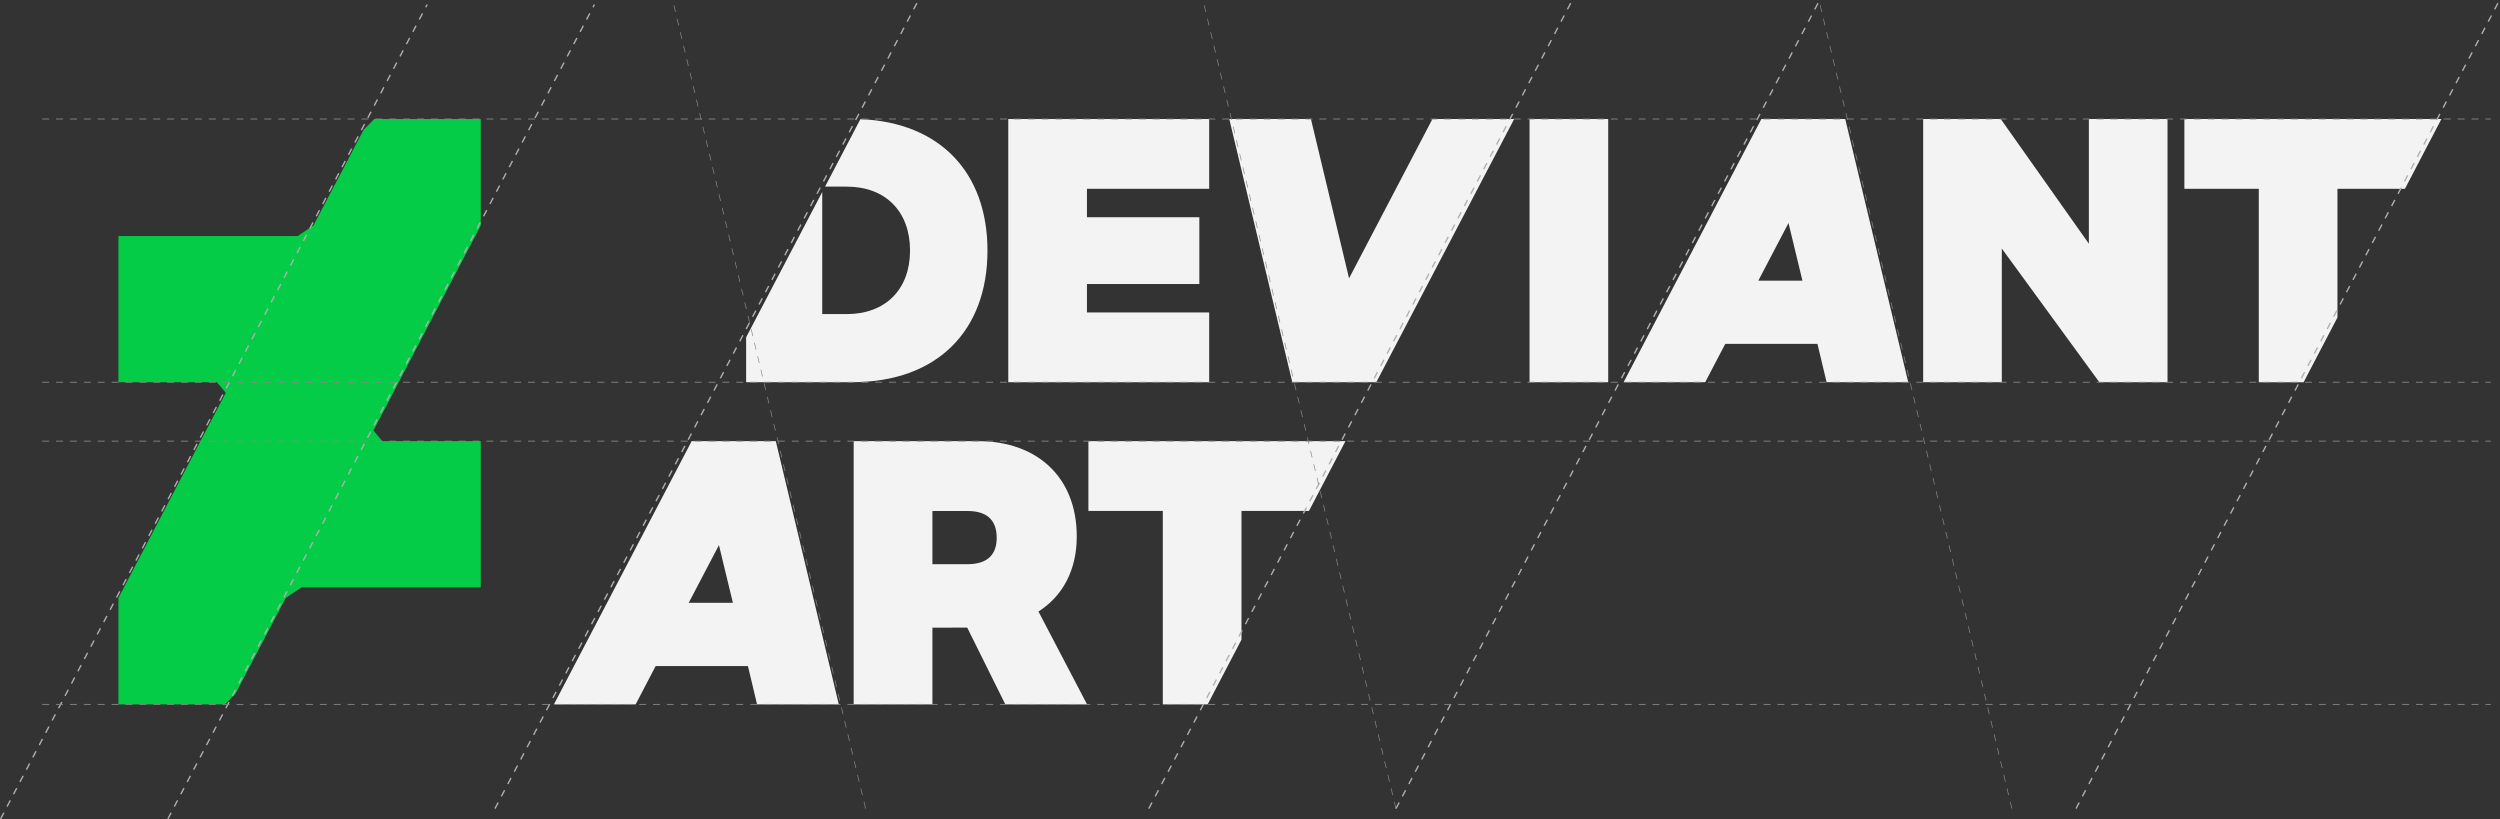
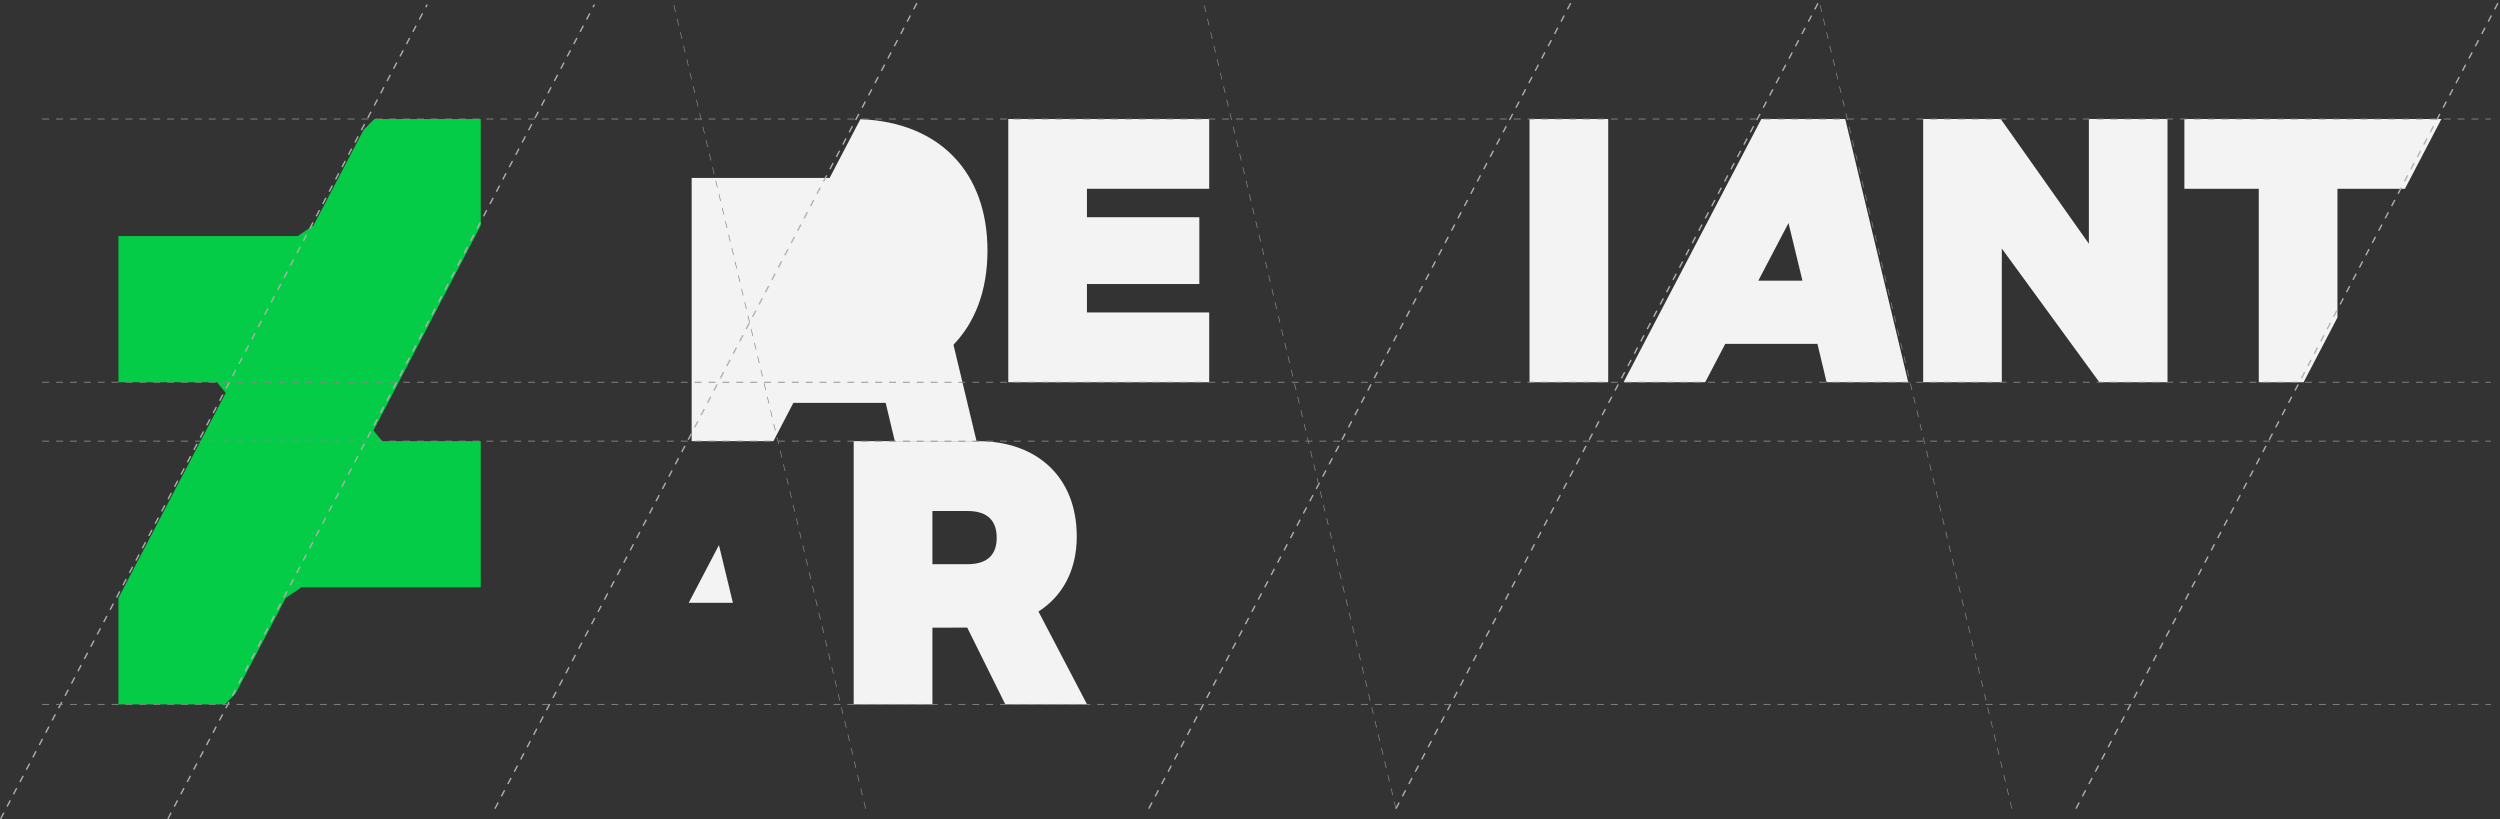
<svg xmlns="http://www.w3.org/2000/svg" version="1.1" id="Layer_1" x="0px" y="0px" width="720.355px" height="236.038px" viewBox="0 0 720.355 236.038" enable-background="new 0 0 720.355 236.038" xml:space="preserve">
  <rect x="0" y="0" width="720.355" height="236.038" fill="#333333" stroke="none" />
  <g id="Color_01_3_">
    <polygon fill="#05CC47" points="138.526,64.963 138.526,34.294 138.518,34.294 107.857,34.294 104.798,37.38 90.327,64.957    85.777,68.027 34.129,68.027 34.129,110.144 62.523,110.144 65.052,113.203 34.129,172.291 34.129,202.963 34.138,202.963    64.797,202.963 67.858,199.873 82.328,172.297 86.879,169.229 138.526,169.229 138.526,127.113 110.133,127.113 107.608,124.032     " />
    <g>
-       <path fill="#F3F3F3" d="M199.295,127.116l-39.689,75.847h23.552l5.76-11.038l26.594-0.002l2.631,11.04h23.55l-18.15-75.847    H199.295z M198.446,173.698l8.712-16.631l4.02,16.631H198.446z" />
+       <path fill="#F3F3F3" d="M199.295,127.116h23.552l5.76-11.038l26.594-0.002l2.631,11.04h23.55l-18.15-75.847    H199.295z M198.446,173.698l8.712-16.631l4.02,16.631H198.446z" />
      <path fill="#F3F3F3" d="M310.259,154.591c0-17.413-11.78-27.475-28.341-27.475H245.98v75.853h22.689v-22.121h5.52l4.506-0.016    l10.985,22.137h23.553l-14.006-26.766C306.096,171.827,310.259,164.41,310.259,154.591z M278.731,162.574h-10.062v-15.336h10.062    c6.131,0,8.46,3.066,8.46,7.728C287.191,159.507,284.862,162.574,278.731,162.574z" />
-       <polygon fill="#F3F3F3" points="313.615,127.116 313.615,147.221 335.052,147.221 335.052,202.969 347.971,202.969     357.724,184.31 357.724,147.221 377.168,147.221 387.681,127.116   " />
    </g>
    <g>
      <rect x="440.722" y="34.294" fill="#F3F3F3" width="22.667" height="75.842" />
      <path fill="#F3F3F3" d="M247.918,34.332l-10.186,19.445h6.254c11.167,0,18.237,7.137,18.237,18.431    c0,11.156-7.07,18.295-18.237,18.295h-7.068V55.331L214.991,97.19v12.934h30.508c24.585,0,39.033-14.822,39.033-37.918    C284.531,49.872,271.026,35.281,247.918,34.332z" />
      <polygon fill="#F3F3F3" points="290.527,110.136 348.419,110.136 348.419,90.031 313.194,90.031 313.194,81.838 345.58,81.838     345.58,62.592 313.194,62.592 313.194,54.399 348.419,54.399 348.419,34.294 290.527,34.294   " />
-       <polygon fill="#F3F3F3" points="388.723,80.191 377.734,34.294 354.207,34.294 372.368,110.134 396.572,110.134 436.298,34.294     412.744,34.294   " />
      <polygon fill="#F3F3F3" points="629.411,34.29 629.411,54.396 650.849,54.396 650.849,110.14 663.766,110.14 673.52,91.482     673.52,54.396 692.965,54.396 703.476,34.29   " />
      <path fill="#F3F3F3" d="M507.523,34.294l-39.699,75.84h23.514l5.781-11.051h26.564l2.639,11.051l23.52,0.002l-18.152-75.842    H507.523z M506.641,80.877l8.7-16.615l4.018,16.615H506.641z" />
      <polygon fill="#F3F3F3" points="601.89,70.221 576.502,34.294 554.146,34.294 554.146,110.136 576.806,110.136 576.806,71.618     604.913,110.136 624.552,110.136 624.552,34.294 601.89,34.294   " />
    </g>
  </g>
  <line fill="none" stroke="#B0B0B0" stroke-width="0.4" stroke-miterlimit="10" stroke-dasharray="2" x1="142.611" y1="233.004" x2="264.612" y2="0.093" />
  <line fill="none" stroke="#B0B0B0" stroke-width="0.4" stroke-miterlimit="10" stroke-dasharray="2" x1="331.006" y1="233.004" x2="453.007" y2="0.093" />
  <line fill="none" stroke="#B0B0B0" stroke-width="0.4" stroke-miterlimit="10" stroke-dasharray="2" x1="402.227" y1="233.004" x2="524.172" y2="0.305" />
  <line fill="none" stroke="#B0B0B0" stroke-width="0.4" stroke-miterlimit="10" stroke-dasharray="2" x1="598.175" y1="233.004" x2="720.177" y2="0.093" />
  <line fill="none" stroke="#B0B0B0" stroke-width="0.4" stroke-miterlimit="10" stroke-dasharray="2" x1="48.371" y1="235.945" x2="171.277" y2="1.311" />
  <line fill="none" stroke="#B0B0B0" stroke-width="0.4" stroke-miterlimit="10" stroke-dasharray="2" x1="0.177" y1="235.945" x2="123.083" y2="1.311" />
  <line fill="none" stroke="#898988" stroke-width="0.25" stroke-miterlimit="10" stroke-dasharray="2" x1="12.158" y1="110.134" x2="717.715" y2="110.134" />
  <line fill="none" stroke="#898988" stroke-width="0.25" stroke-miterlimit="10" stroke-dasharray="2" x1="12.158" y1="34.294" x2="717.715" y2="34.294" />
  <line fill="none" stroke="#898988" stroke-width="0.25" stroke-miterlimit="10" stroke-dasharray="2" x1="12.158" y1="202.963" x2="717.715" y2="202.963" />
  <line fill="none" stroke="#898988" stroke-width="0.25" stroke-miterlimit="10" stroke-dasharray="2" x1="12.158" y1="127.109" x2="717.715" y2="127.109" />
  <line fill="none" stroke="#898988" stroke-width="0.2" stroke-miterlimit="10" stroke-dasharray="2" x1="249.415" y1="233.004" x2="193.836" y2="0.093" />
  <line fill="none" stroke="#898988" stroke-width="0.2" stroke-miterlimit="10" stroke-dasharray="2" x1="402.227" y1="233.004" x2="346.996" y2="1.548" />
  <line fill="none" stroke="#898988" stroke-width="0.2" stroke-miterlimit="10" stroke-dasharray="2" x1="579.7" y1="233.004" x2="524.122" y2="0.093" />
</svg>